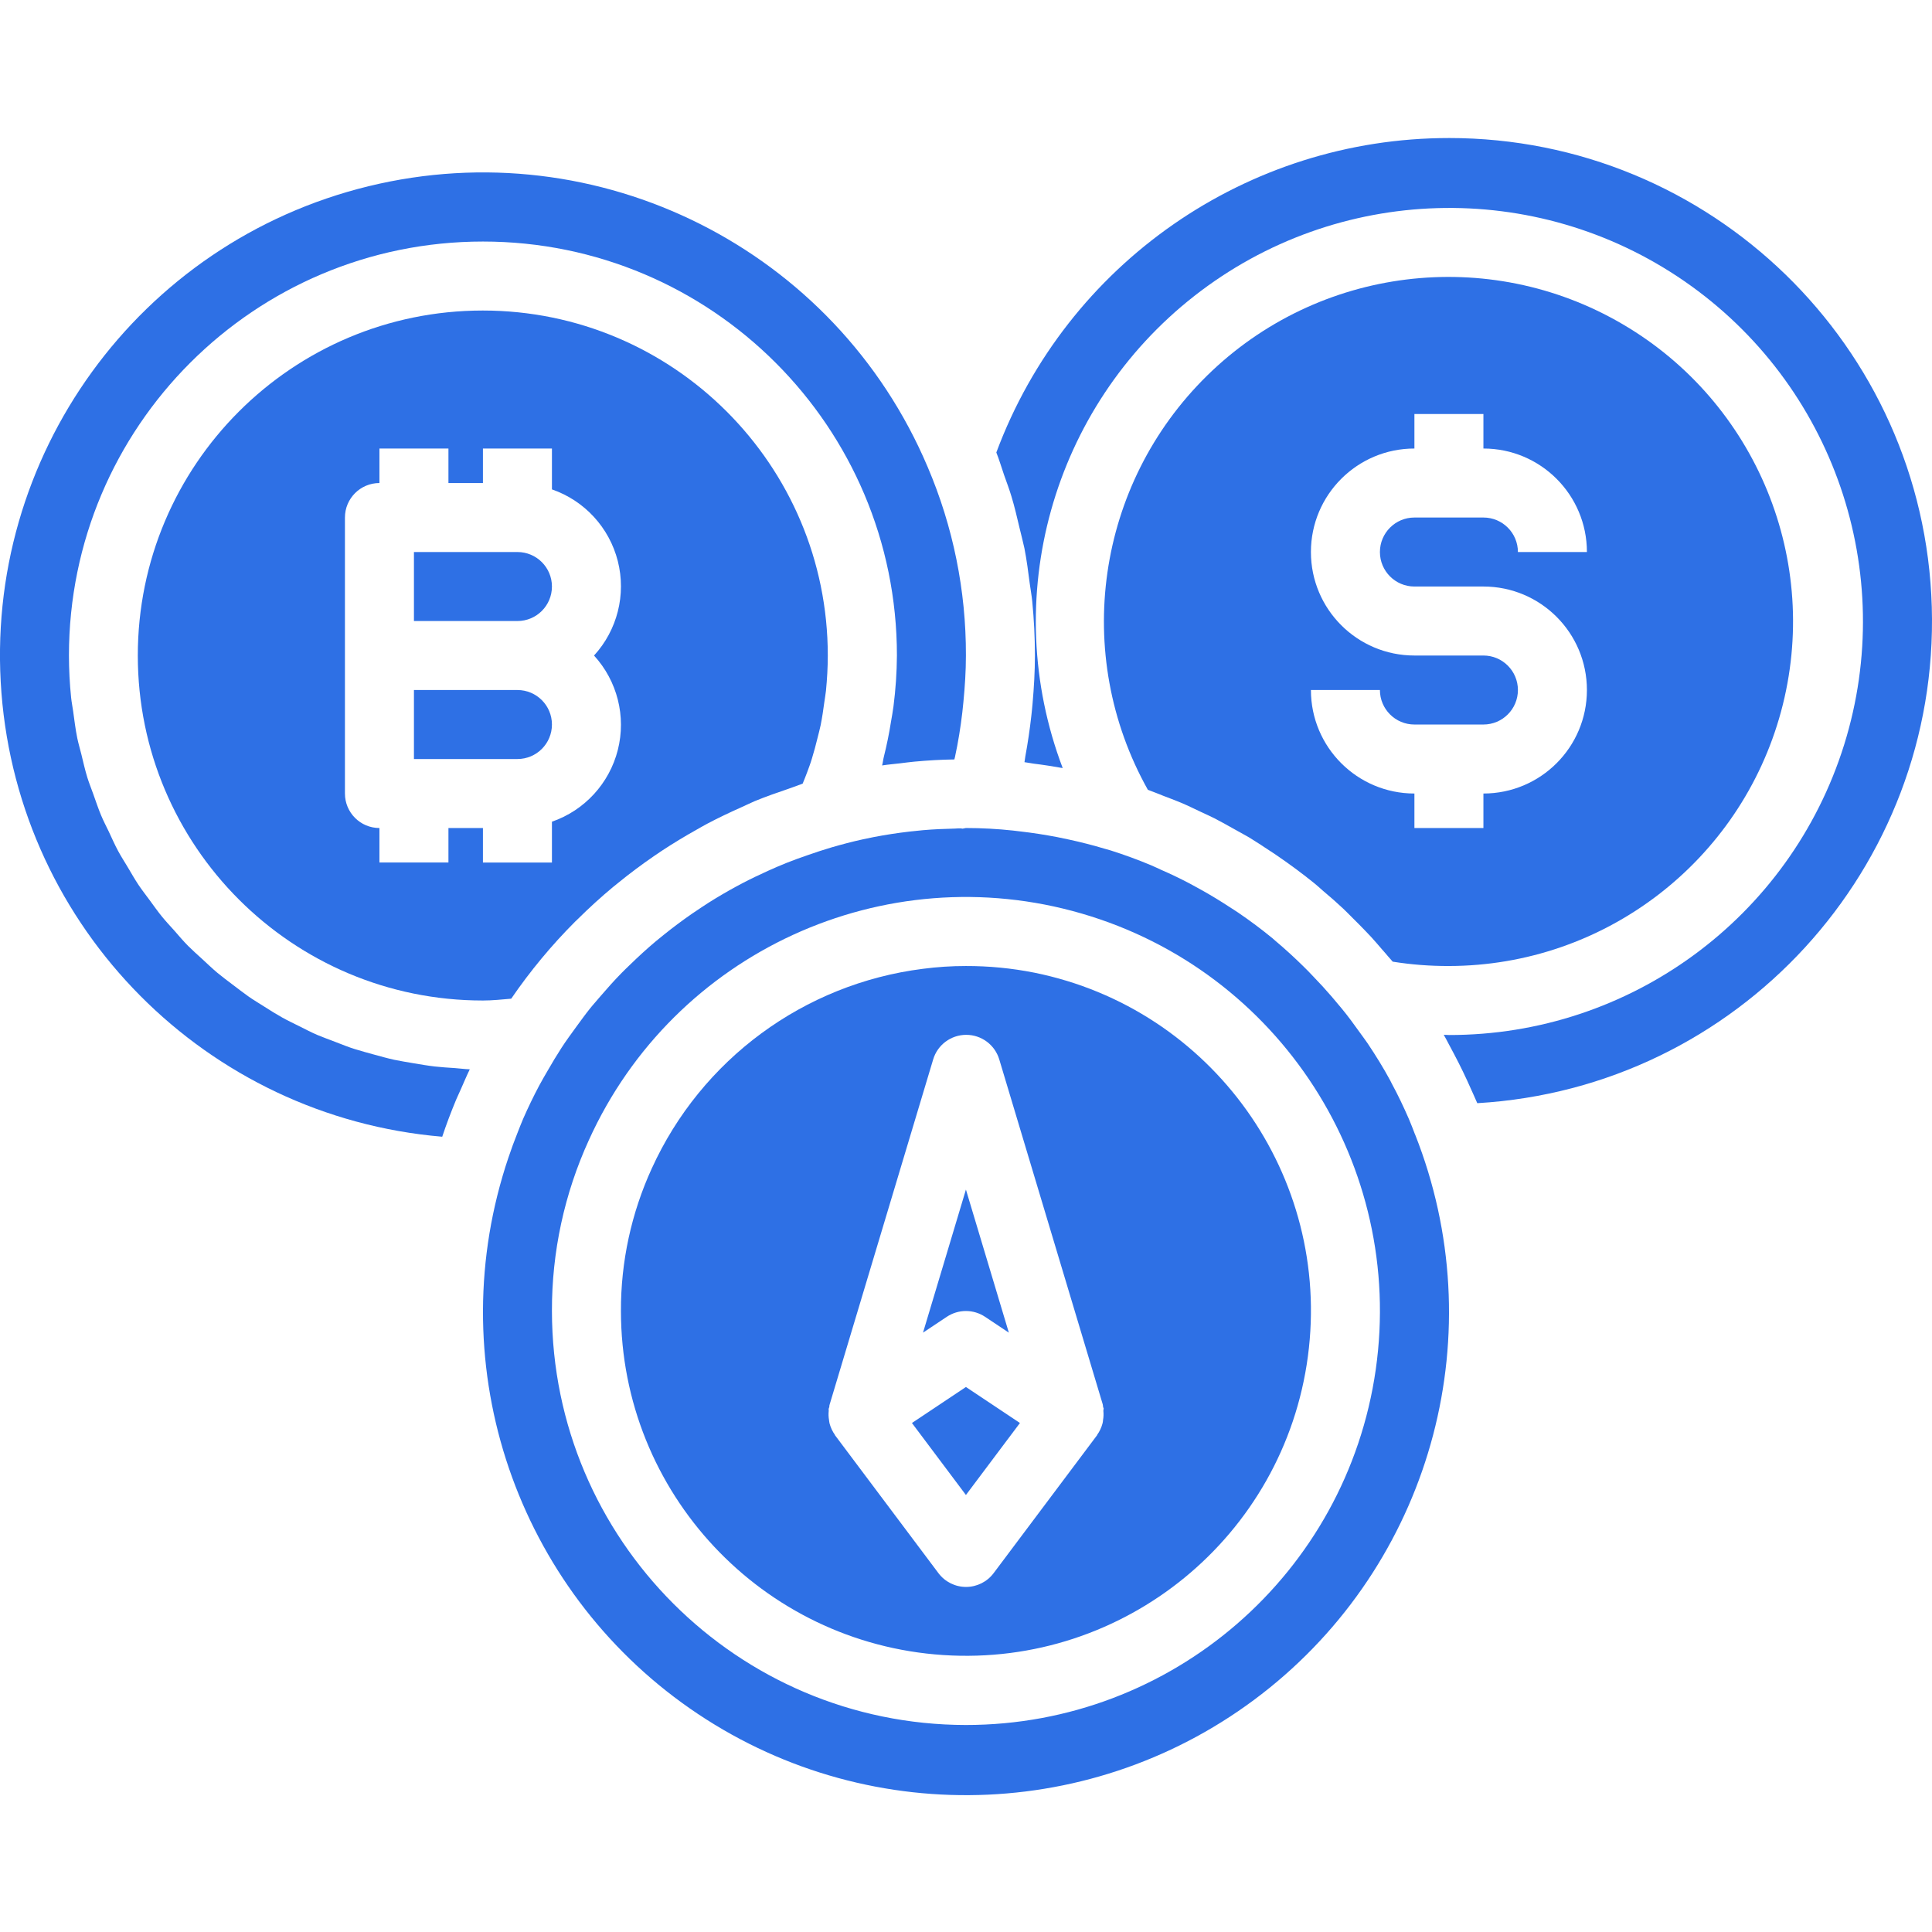
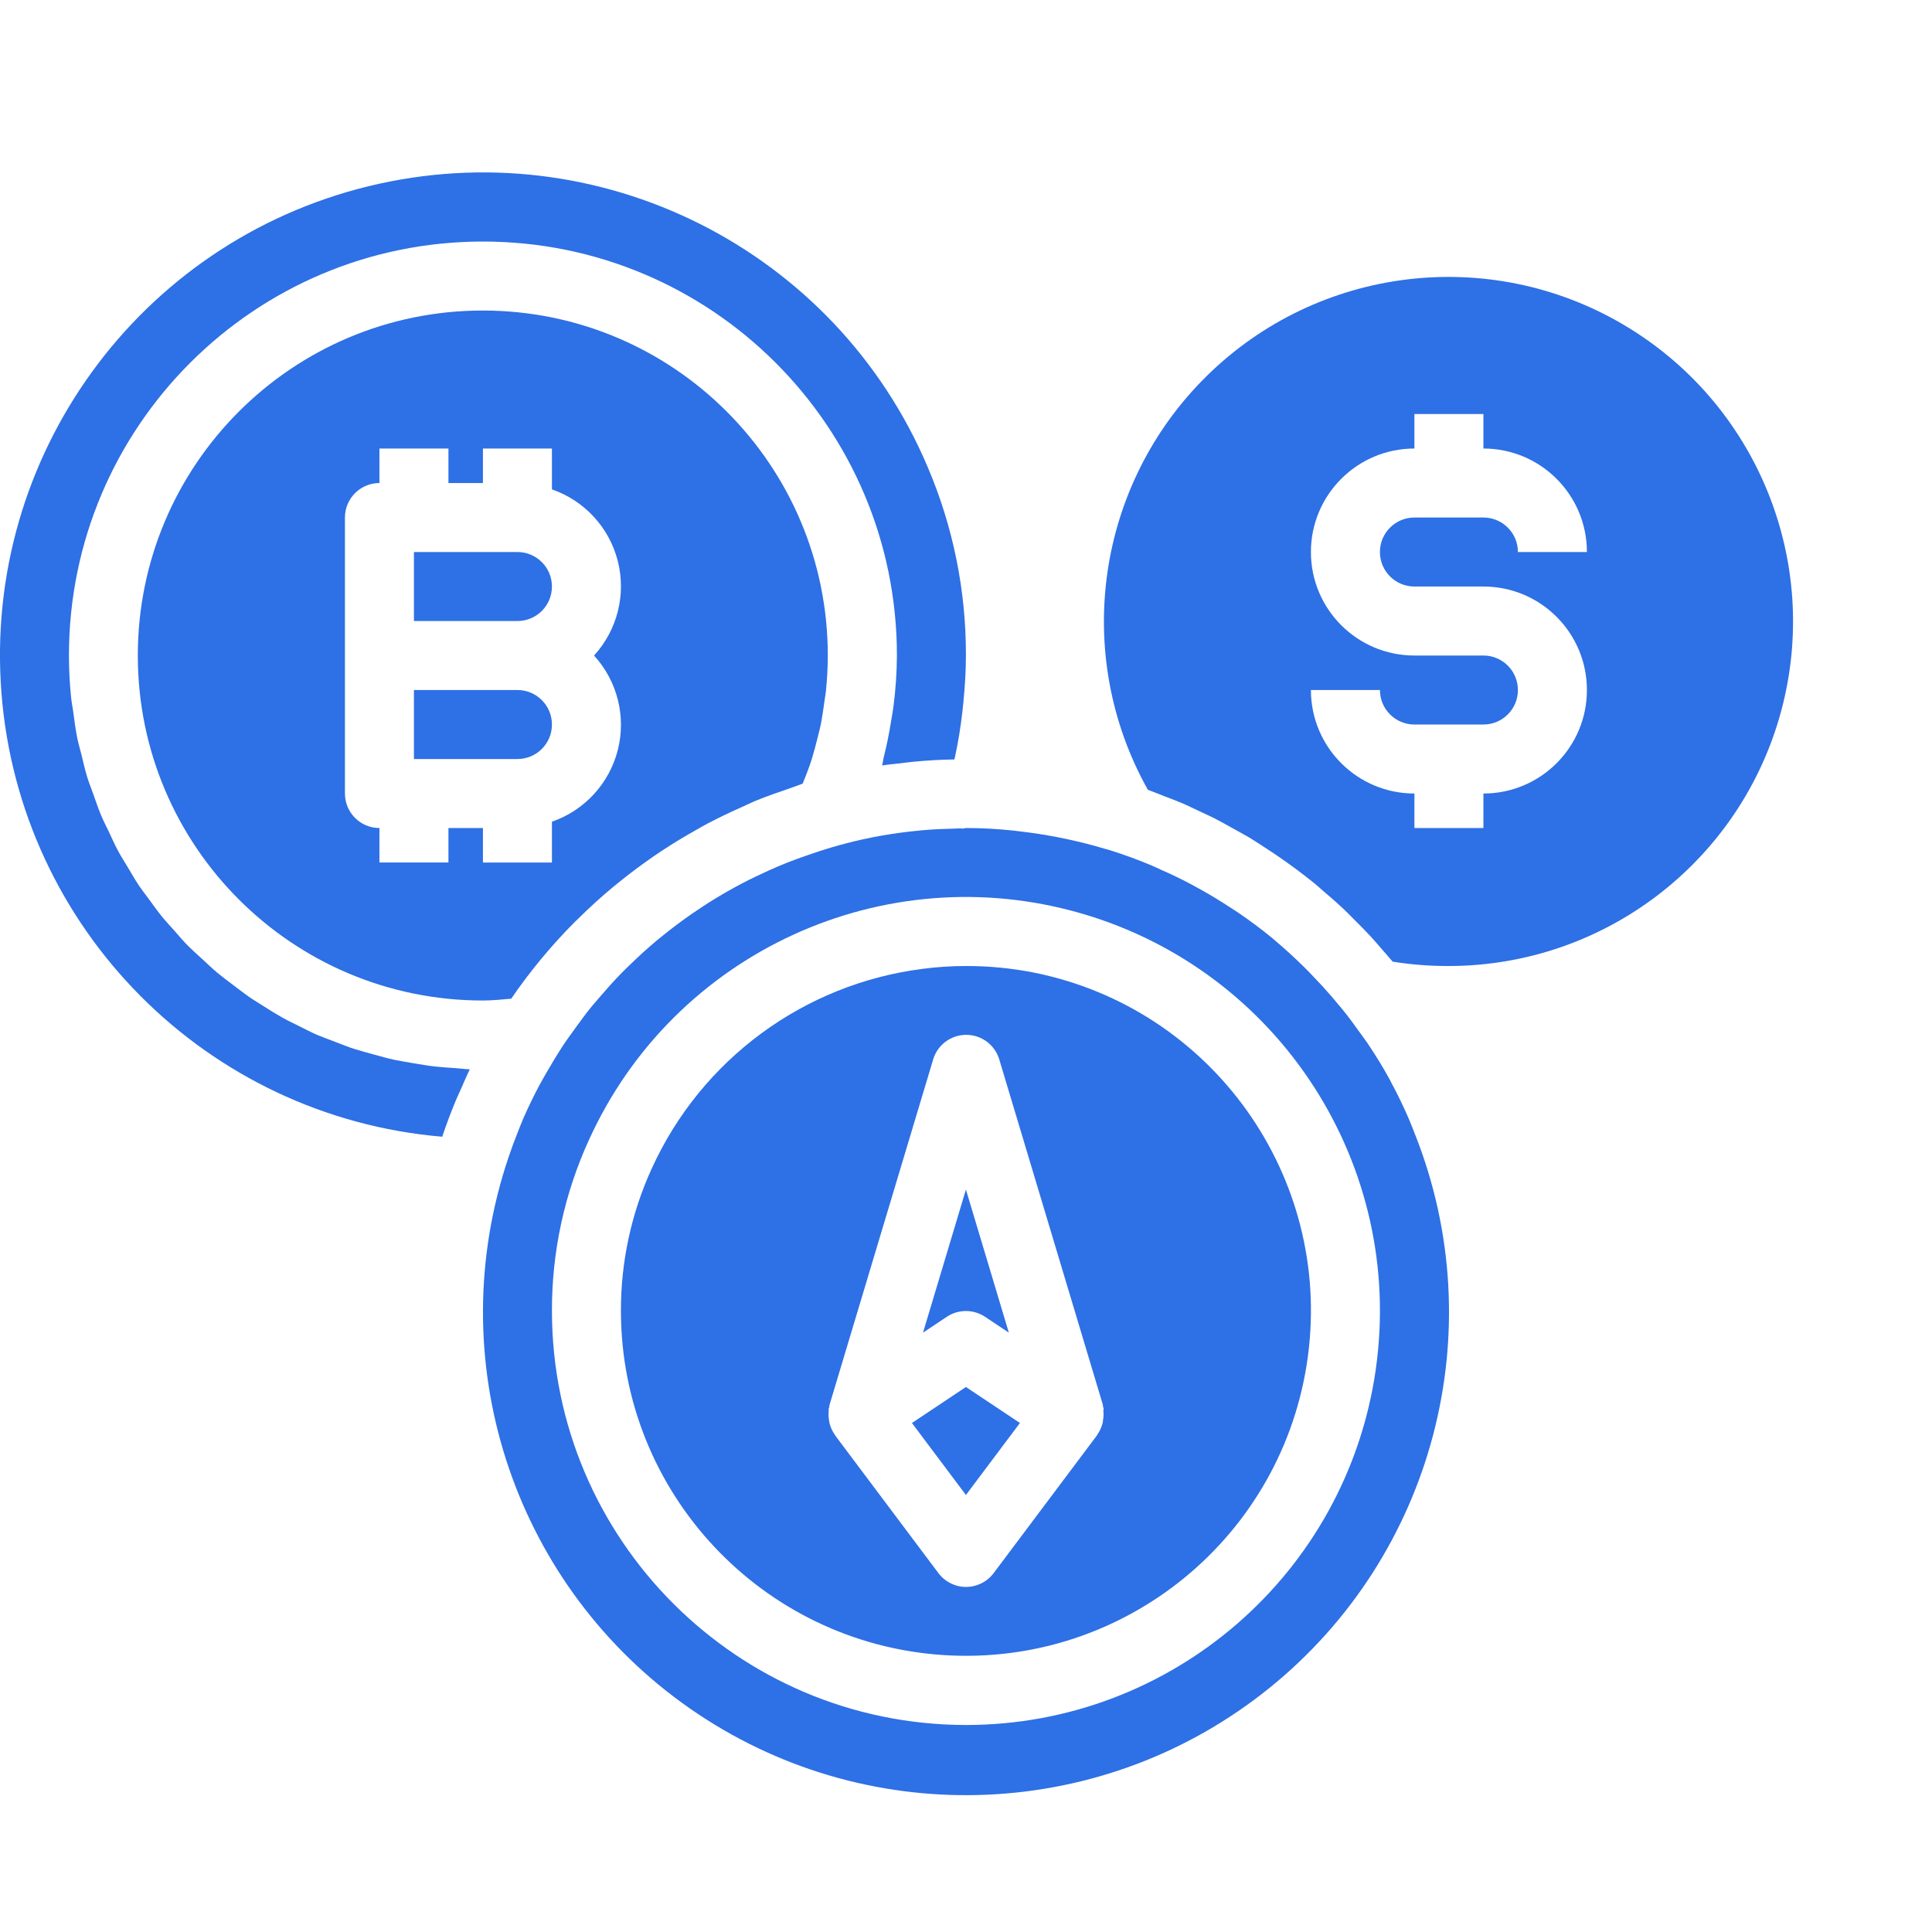
<svg xmlns="http://www.w3.org/2000/svg" height="448pt" viewBox="0 -32 448.011 448" width="448pt">
  <path fill="#2e70e5" d="m239.789 193.535c-5.203-1.031-10.496-1.543-15.801-1.531-3.336-.004-6.672.215-9.98.648-27.574 3.484-51.371 21.012-62.875 46.312-4.742 10.367-7.18 21.641-7.145 33.039.027 42.121 32.707 77.008 74.734 79.781 42.031 2.77 79.012-27.52 84.566-69.27 5.559-41.754-22.207-80.664-63.5-88.98zm16.066 101.598c.078.727.055 1.457-.074 2.176 0 .266-.062.52-.129.801-.25.941-.668 1.832-1.238 2.625v.055l-24 32c-1.512 2.016-3.883 3.199-6.398 3.199-2.52 0-4.891-1.184-6.402-3.199l-24-32v-.055c-.566-.793-.988-1.684-1.238-2.625-.066-.258-.09-.512-.129-.801-.129-.719-.152-1.449-.07-2.176 0-.176-.051-.344 0-.52.035-.121.082-.238.133-.352 0-.199 0-.398.082-.594l24-80c1.012-3.387 4.129-5.703 7.664-5.703 3.535 0 6.648 2.316 7.664 5.703l24 80c.055.195.039.395.078.594.055.113.098.23.137.352-.031.215-.094.383-.078.594zm0 0" />
  <path fill="#2e70e5" d="m328.133 231.07c-.461-1.191-.91-2.402-1.422-3.586-1.227-2.816-2.547-5.598-4-8.27-.113-.203-.199-.418-.305-.617-1.602-2.977-3.391-5.848-5.266-8.656-.59-.879-1.254-1.727-1.871-2.602-1.289-1.805-2.59-3.59-4-5.309-.801-.977-1.598-1.914-2.398-2.859-1.414-1.648-2.875-3.246-4.387-4.797-.742-.801-1.488-1.555-2.254-2.305-2.105-2.066-4.281-4.066-6.543-5.961-.219-.176-.418-.375-.625-.551-2.559-2.098-5.211-4.078-7.953-5.945-.68-.465-1.375-.887-2.062-1.336-2.066-1.355-4.176-2.637-6.336-3.848-.922-.52-1.848-1.031-2.785-1.527-2.176-1.148-4.398-2.215-6.664-3.199-.801-.355-1.543-.738-2.344-1.066-3.062-1.281-6.188-2.426-9.375-3.438-.465-.145-.93-.258-1.395-.395-2.672-.801-5.383-1.496-8.133-2.094-.969-.219-1.93-.418-2.906-.609-2.816-.535-5.672-.984-8.559-1.312-.555-.055-1.105-.145-1.656-.199-3.57-.383-7.215-.586-10.906-.586l-.797.152-.352-.07c-.457 0-.914 0-1.371.047-2.504.055-4.992.16-7.453.375-1.043.09-2.074.203-3.113.32-2.793.328-5.551.746-8.281 1.273-.848.16-1.688.336-2.535.527-2.465.535-4.887 1.176-7.297 1.879-1.824.531-3.613 1.137-5.398 1.754-1.785.617-3.367 1.176-5.023 1.84-1.449.574-2.875 1.207-4.297 1.84-1.969.895-3.914 1.816-5.824 2.816-1.062.551-2.113 1.129-3.152 1.711-2.191 1.242-4.344 2.535-6.398 3.914-.754.496-1.504.992-2.242 1.504-2.254 1.562-4.445 3.199-6.566 4.91-.594.48-1.191.953-1.785 1.449-2.078 1.742-4.086 3.59-6.039 5.488-.625.613-1.266 1.207-1.879 1.84-1.691 1.711-3.289 3.52-4.867 5.344-.797.977-1.695 1.926-2.496 2.934-1.109 1.379-2.141 2.832-3.199 4.266-1.16 1.602-2.344 3.199-3.422 4.871-1.082 1.672-2.184 3.488-3.203 5.281-.664 1.152-1.344 2.297-1.965 3.465-1.328 2.504-2.562 5.062-3.707 7.672-.477 1.102-.902 2.223-1.344 3.344-.75 1.871-1.445 3.773-2.086 5.695-.48 1.426-.945 2.855-1.359 4.305-13.789 47.004 4.57 97.52 45.32 124.699 40.754 27.184 94.445 24.727 132.547-6.062 38.098-30.789 51.77-82.766 33.746-128.316zm-104.145 136.934c-52.992-.055-95.941-43.004-96-96-.039-13.68 2.883-27.203 8.57-39.648 19.73-43.508 68.449-65.887 114.312-52.508 45.863 13.375 74.91 58.441 68.152 105.734-6.758 47.293-47.262 82.422-95.035 82.422zm0 0" />
  <path fill="#2e70e5" d="m211.469 297.973 12.52 16.695 12.523-16.695-12.523-8.352zm0 0" />
  <path fill="#2e70e5" d="m105.422 215.668c-1.543-.102-3.078-.191-4.602-.367-1.664-.191-3.285-.48-4.918-.75-1.496-.258-3-.496-4.473-.801-1.602-.352-3.199-.801-4.742-1.227-1.449-.391-2.898-.797-4.32-1.23-1.426-.43-3.035-1.086-4.539-1.664-1.504-.574-2.789-1.039-4.141-1.598-1.355-.562-2.883-1.371-4.312-2.082-1.434-.711-2.664-1.297-3.953-2.016s-2.719-1.602-4.055-2.465c-1.336-.863-2.52-1.535-3.738-2.398-1.215-.863-2.535-1.883-3.801-2.84-1.262-.961-2.344-1.754-3.461-2.688-1.121-.938-2.359-2.129-3.527-3.203-1.168-1.07-2.16-1.941-3.203-2.984-1.039-1.039-2.16-2.352-3.199-3.551-.961-1.07-1.953-2.121-2.863-3.238-1.023-1.258-1.953-2.578-2.914-3.891-.848-1.152-1.727-2.27-2.527-3.461-.91-1.363-1.719-2.801-2.559-4.211-.727-1.215-1.496-2.398-2.168-3.648-.801-1.477-1.473-3.023-2.191-4.551-.602-1.254-1.25-2.488-1.785-3.773-.672-1.602-1.215-3.273-1.809-4.922-.445-1.273-.969-2.52-1.367-3.816-.543-1.77-.953-3.59-1.391-5.398-.305-1.242-.68-2.457-.938-3.715-.422-2.07-.68-4.191-.969-6.309-.145-1.051-.359-2.066-.465-3.121-.332-3.238-.5-6.488-.504-9.746 0-53.02 42.98-96 96-96s96 42.98 96 96c-.027 3.945-.293 7.883-.797 11.793-.152 1.215-.387 2.402-.586 3.609-.43 2.719-.98 5.414-1.648 8.078-.168.656-.223 1.344-.406 2.008 1.422-.223 2.84-.336 4.254-.504 1.066-.125 2.113-.277 3.203-.375 3.102-.289 6.207-.473 9.301-.512.051-.207.105-.418.152-.625.738-3.398 1.289-6.84 1.695-10.305.098-.797.168-1.598.25-2.398.344-3.566.582-7.145.582-10.77.047-15.027-2.969-29.906-8.871-43.727-21.422-50.539-76.316-78.102-129.645-65.102-53.332 13-89.379 62.738-85.137 117.465 4.238 54.727 47.52 98.316 102.215 102.949.969-2.914 2.062-5.785 3.238-8.617.367-.871.801-1.719 1.16-2.582.656-1.48 1.281-2.977 1.992-4.434-1.191-.039-2.344-.207-3.52-.289zm0 0" />
  <path fill="#2e70e5" d="m223.988 272.004c1.582 0 3.125.469 4.441 1.344l5.512 3.672-9.953-33.176-9.949 33.176 5.512-3.672c1.312-.875 2.859-1.344 4.438-1.344zm0 0" />
-   <path fill="#2e70e5" d="m335.988.004c-46.777.004-88.625 29.078-104.949 72.914.68 1.695 1.184 3.457 1.781 5.176.602 1.719 1.219 3.32 1.723 5.008.727 2.398 1.285 4.801 1.863 7.254.375 1.602.801 3.152 1.145 4.762.535 2.719.887 5.488 1.246 8.258.176 1.359.441 2.695.57 4.062.406 4.152.621 8.336.621 12.566 0 3.715-.223 7.418-.543 11.098-.078.984-.191 1.969-.297 2.953-.352 3.133-.812 6.246-1.383 9.336-.078.445-.113.902-.199 1.344.719.078 1.43.254 2.145.344 2.262.27 4.496.633 6.719 1.023-14.879-39.254-2.5-83.625 30.559-109.504 33.059-25.875 79.102-27.242 113.637-3.375 34.535 23.871 49.527 67.43 37.004 107.496-12.527 40.07-49.656 67.336-91.641 67.285-.398 0-.797-.055-1.199-.055.418.719.801 1.473 1.184 2.199.387.73.801 1.465 1.168 2.191 1.453 2.742 2.797 5.531 4.043 8.371.32.734.672 1.453.98 2.199.129.305.281.598.402.902 60.48-3.547 107.176-54.539 105.395-115.098-1.777-60.555-51.387-108.723-111.973-108.711zm0 0" />
  <path fill="#2e70e5" d="m269.727 152.523c1.129.441 2.27.852 3.391 1.312.297.129.609.242.914.371 1.512.645 2.977 1.375 4.461 2.07 1.043.496 2.098.953 3.121 1.473.801.414 1.602.855 2.402 1.289.797.43 1.504.84 2.262 1.262l.906.504c.797.465 1.645.891 2.445 1.367 1.602.969 3.16 2.008 4.723 3.043.543.359 1.086.688 1.598 1.055 2.961 2.023 5.855 4.145 8.648 6.398l.695.578.074.062c.512.426.992.891 1.496 1.32 1.598 1.336 3.117 2.664 4.613 4.074.699.664 1.371 1.352 2.051 2.031.68.68 1.16 1.152 1.734 1.734.895.922 1.801 1.832 2.672 2.777.871.941 1.727 1.961 2.586 2.953.453.527.934 1.039 1.383 1.598.305.359.633.695.926 1.055l.121.145c4.312.688 8.676 1.023 13.039 1.008 36.055-.047 67.609-24.234 77.023-59.035 9.414-34.805-5.648-71.602-36.766-89.812-31.117-18.211-70.574-13.328-96.312 11.922-25.734 25.246-31.375 64.605-13.758 96.062 1.207.426 2.367.93 3.551 1.383zm74.262-32.52h-16c-13.254 0-24-10.742-24-24 0-13.254 10.746-24 24-24v-8h16v8c13.258 0 24 10.746 24 24h-16c0-4.418-3.578-8-8-8h-16c-4.418 0-8 3.582-8 8 0 4.418 3.582 8 8 8h16c13.258 0 24 10.746 24 24 0 13.258-10.742 24-24 24v8h-16v-8c-13.254 0-24-10.742-24-24h16c0 4.418 3.582 8 8 8h16c4.422 0 8-3.582 8-8 0-4.418-3.578-8-8-8zm0 0" />
  <path fill="#2e70e5" d="m127.988 104.004c0-4.418-3.578-8-8-8h-24v16h24c4.422 0 8-3.582 8-8zm0 0" />
  <path fill="#2e70e5" d="m118.543 199.582c4.387-6.406 9.352-12.395 14.84-17.887.191-.195.398-.371.59-.562 2.641-2.625 5.387-5.121 8.242-7.496.375-.312.801-.617 1.152-.926 2.664-2.172 5.418-4.23 8.254-6.176l1.809-1.227c2.637-1.734 5.324-3.367 8.074-4.902.848-.48 1.68-.961 2.535-1.418 2.543-1.344 5.152-2.582 7.789-3.758 1.082-.48 2.137-1.008 3.203-1.465 2.559-1.047 5.184-1.969 7.824-2.863 1.094-.379 2.16-.801 3.27-1.184.352-.867.715-1.73 1.031-2.602.387-1.062.801-2.129 1.113-3.199.496-1.602.906-3.16 1.297-4.754.246-1.008.527-2 .734-3.008.359-1.781.617-3.598.863-5.406.113-.863.281-1.711.371-2.586.262-2.695.422-5.406.422-8.16 0-44.184-35.824-80.004-80.008-80-44.188.008-80.004 35.836-79.992 80.023s35.848 79.996 80.031 79.977c2.211 0 4.379-.238 6.555-.422zm-14.555-31.578h-16v-8c-4.418 0-8-3.582-8-8v-64c0-4.418 3.582-8 8-8v-8h16v8h8v-8h16v9.473c7.57 2.617 13.309 8.871 15.277 16.633 1.965 7.762-.109 15.992-5.516 21.895 5.406 5.906 7.48 14.137 5.516 21.898-1.969 7.762-7.707 14.012-15.277 16.633v9.469h-16v-8h-8zm0 0" />
  <path fill="#2e70e5" d="m127.988 136.004c0-4.418-3.578-8-8-8h-24v16h24c4.422 0 8-3.582 8-8zm0 0" />
</svg>